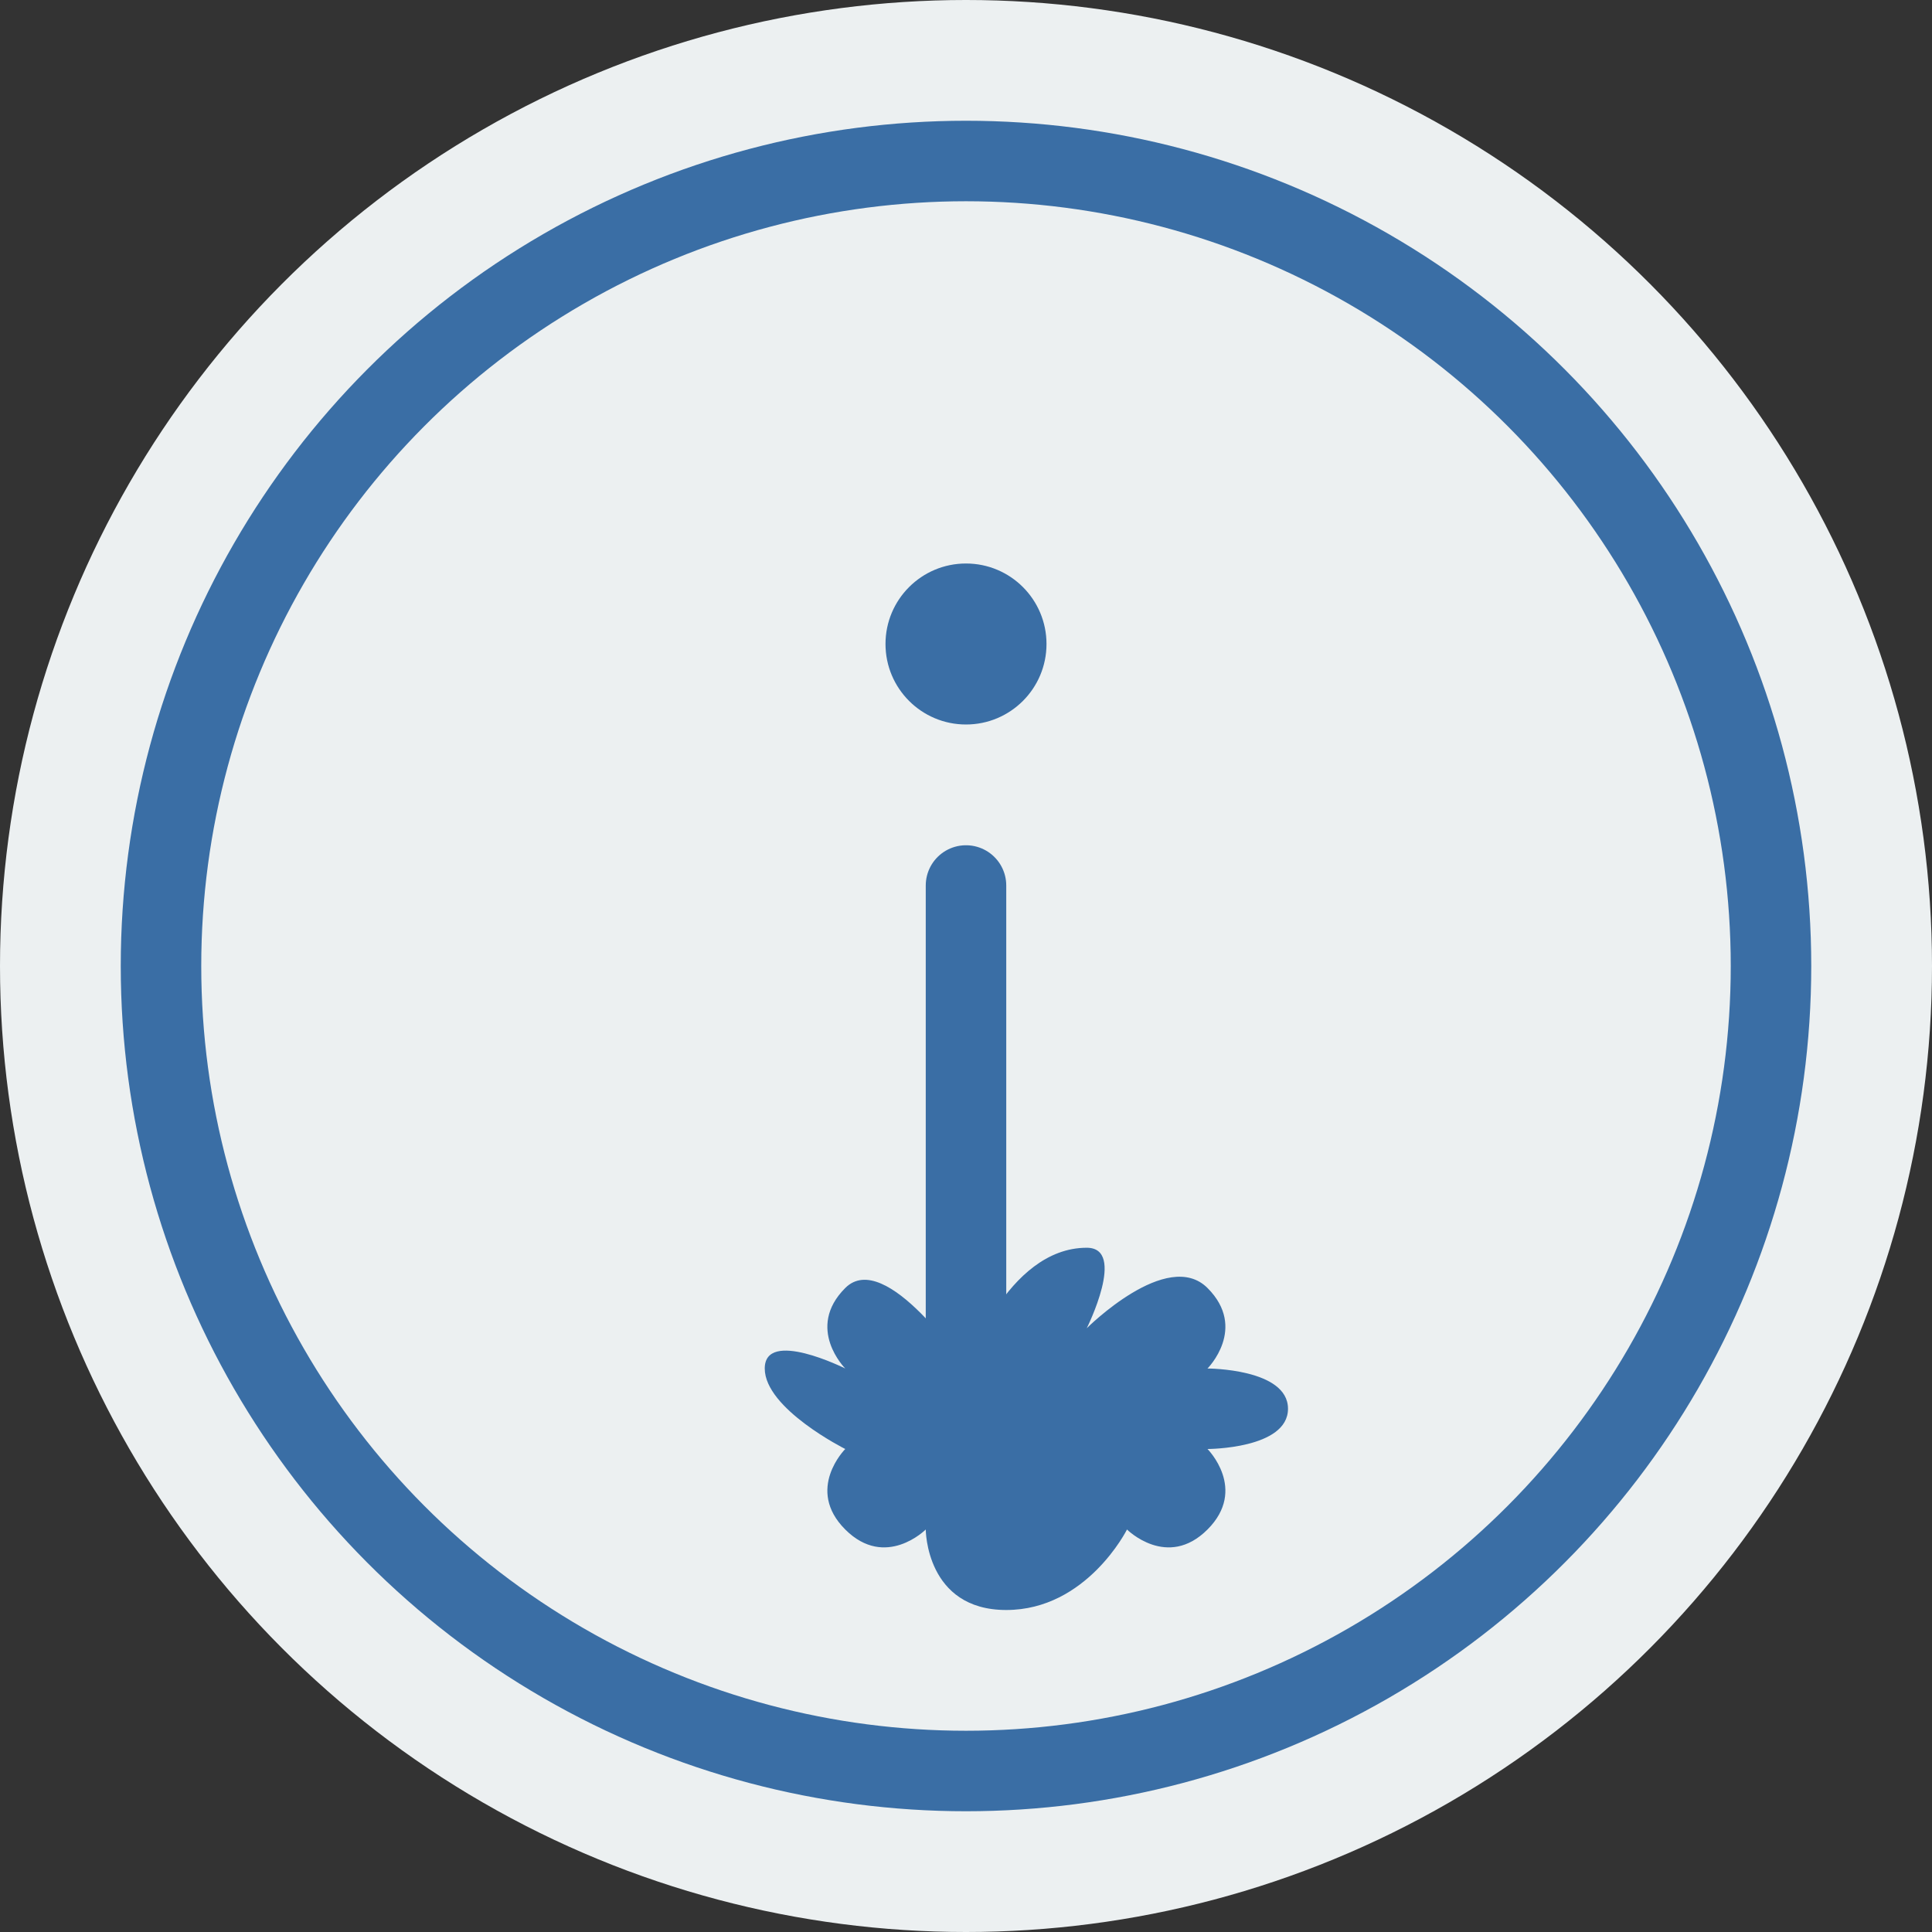
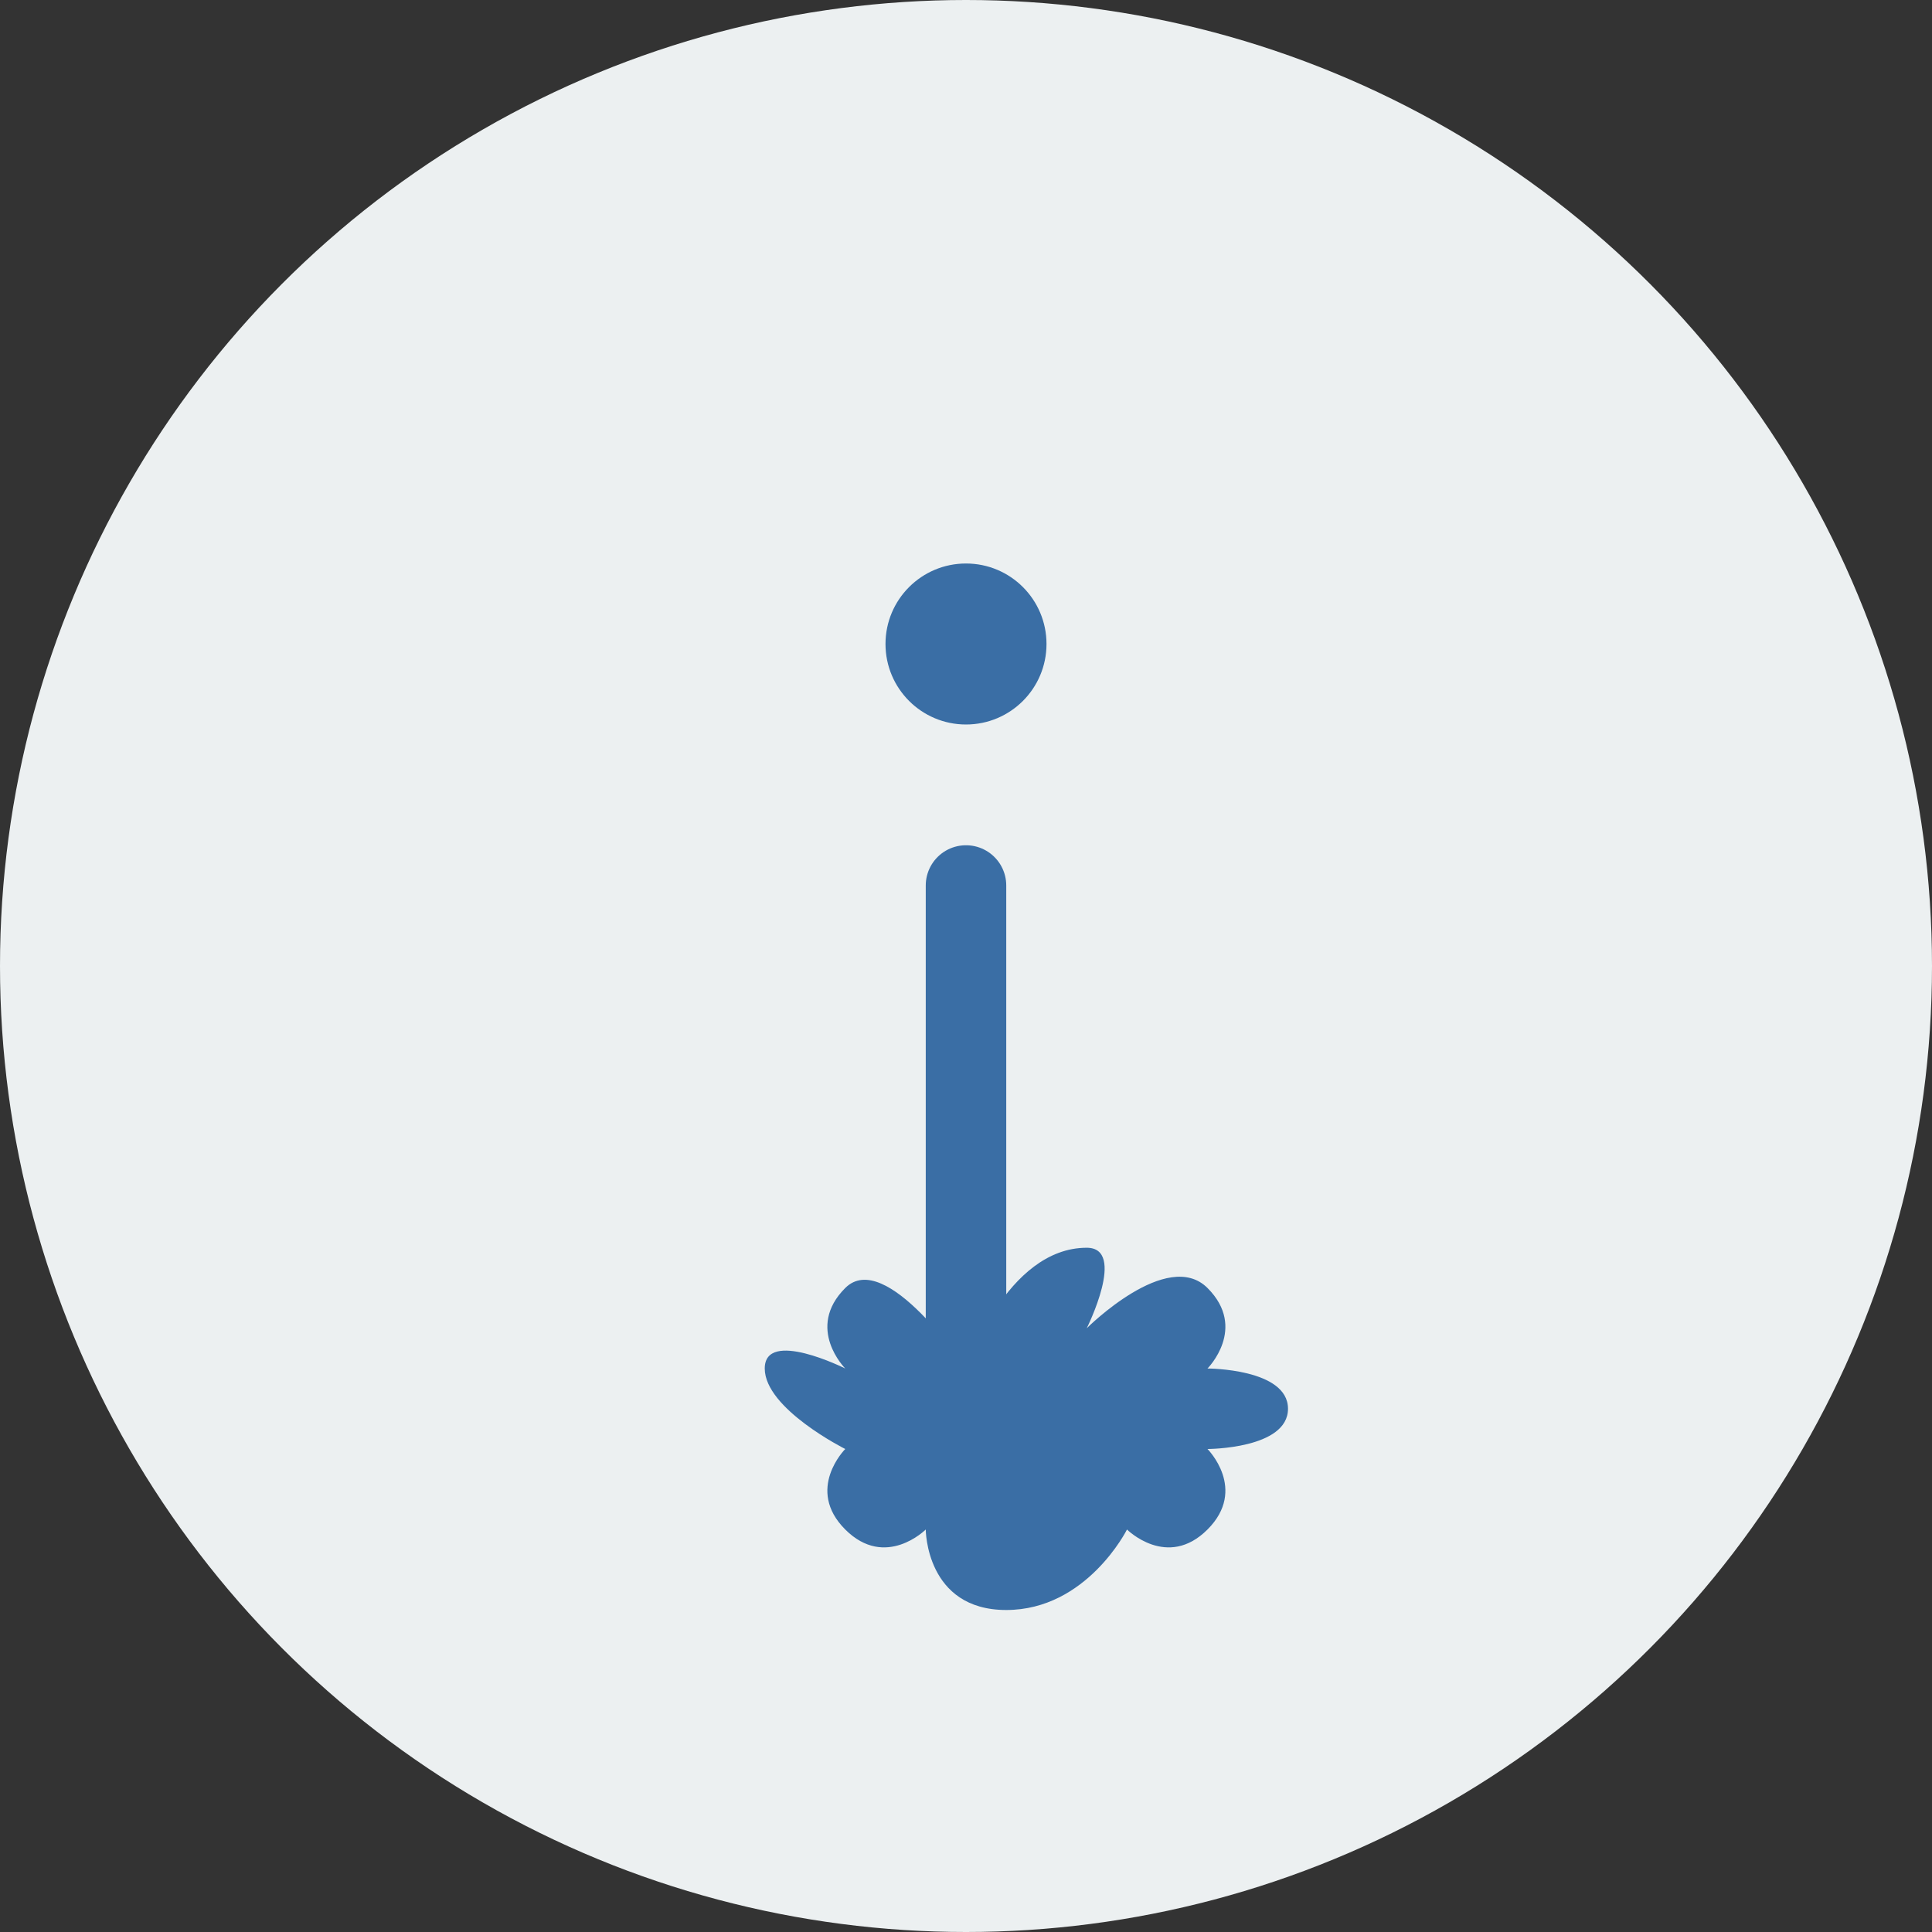
<svg xmlns="http://www.w3.org/2000/svg" width="48" height="48" viewBox="0 0 48 48">
  <rect x="0" y="0" width="48" height="48" fill="#333333" stroke="none" />
  <style>
    .icon-bg { fill: #ecf0f1; }
    .icon-outline { fill: none; stroke: #3a6ea5; stroke-width: 2; stroke-linecap: round; stroke-linejoin: round; }
    .icon-fill { fill: #3a6ea5; }
  </style>
  <circle cx="24" cy="24" r="24" class="icon-bg" />
-   <circle cx="24" cy="24" r="20" class="icon-outline" />
  <circle cx="24" cy="16" r="2" class="icon-fill" />
  <line x1="24" y1="22" x2="24" y2="34" class="icon-outline" />
  <path d="M24,34 C24,34 25,31 27,31 C28,31 27,33 27,33 C27,33 29,31 30,32 C31,33 30,34 30,34 C30,34 32,34 32,35 C32,36 30,36 30,36 C30,36 31,37 30,38 C29,39 28,38 28,38 C28,38 27,40 25,40 C23,40 23,38 23,38 C23,38 22,39 21,38 C20,37 21,36 21,36 C21,36 19,35 19,34 C19,33 21,34 21,34 C21,34 20,33 21,32 C22,31 24,34 24,34 Z" class="icon-fill" />
</svg>